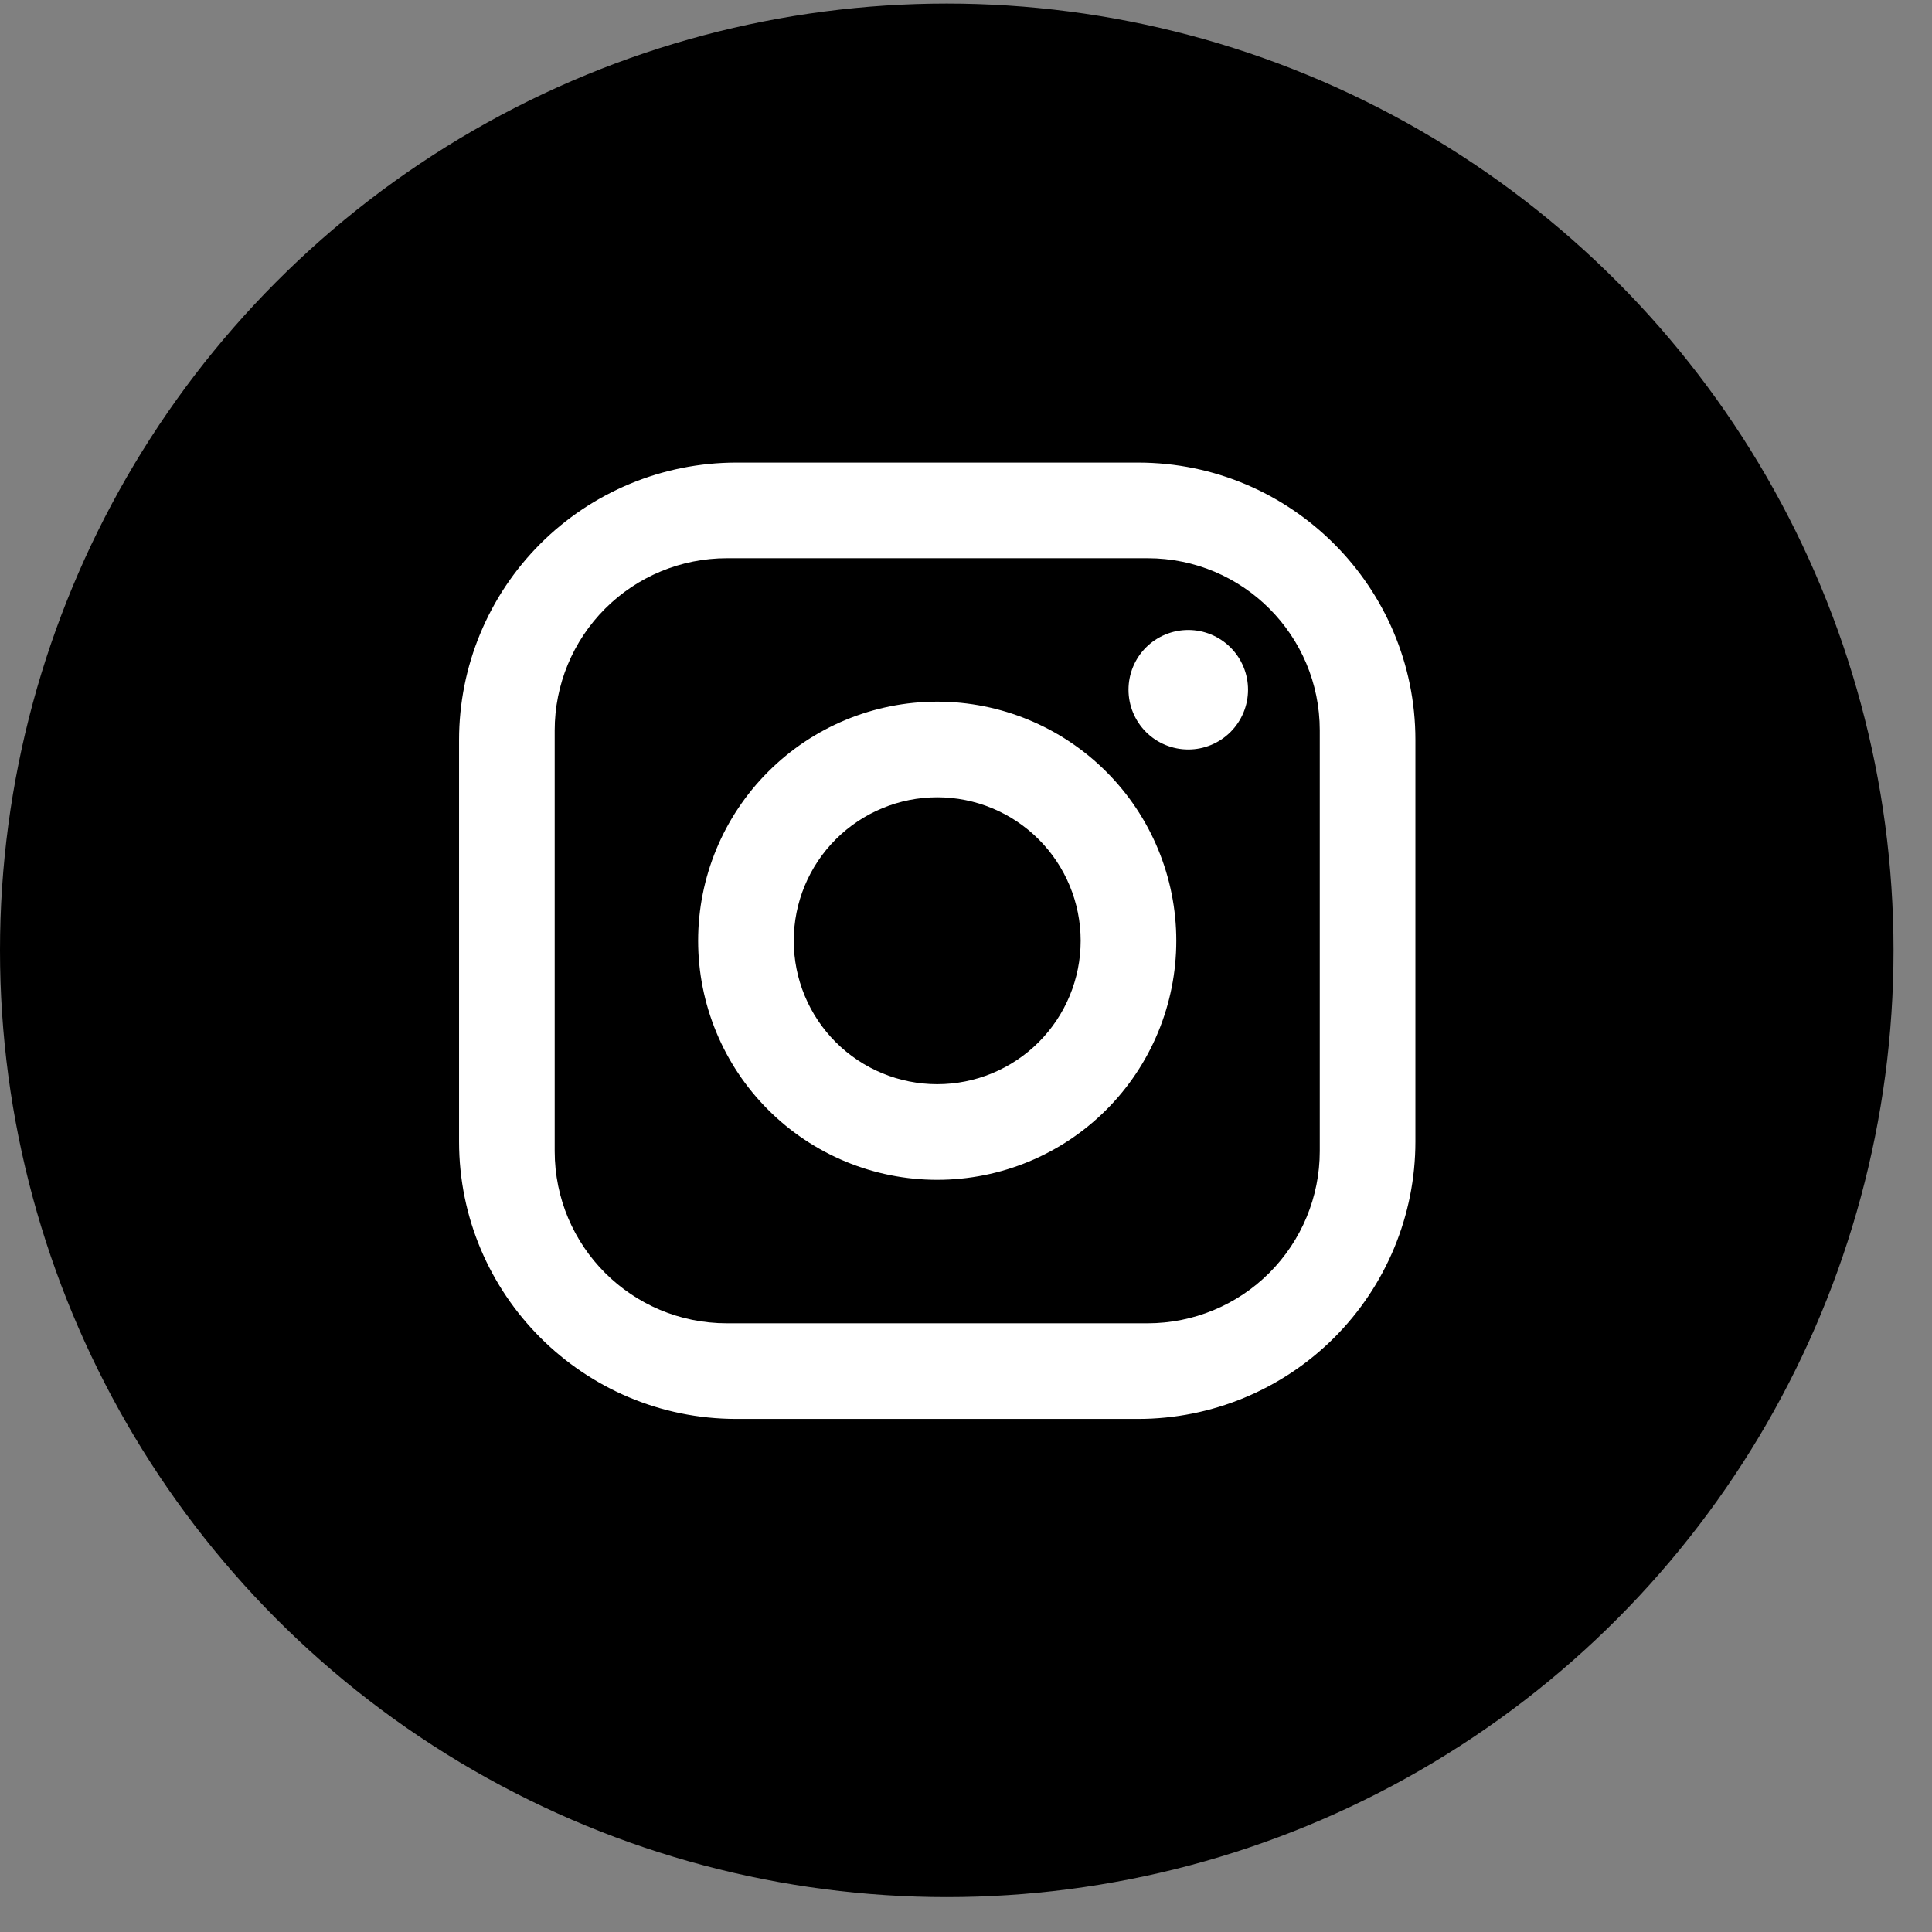
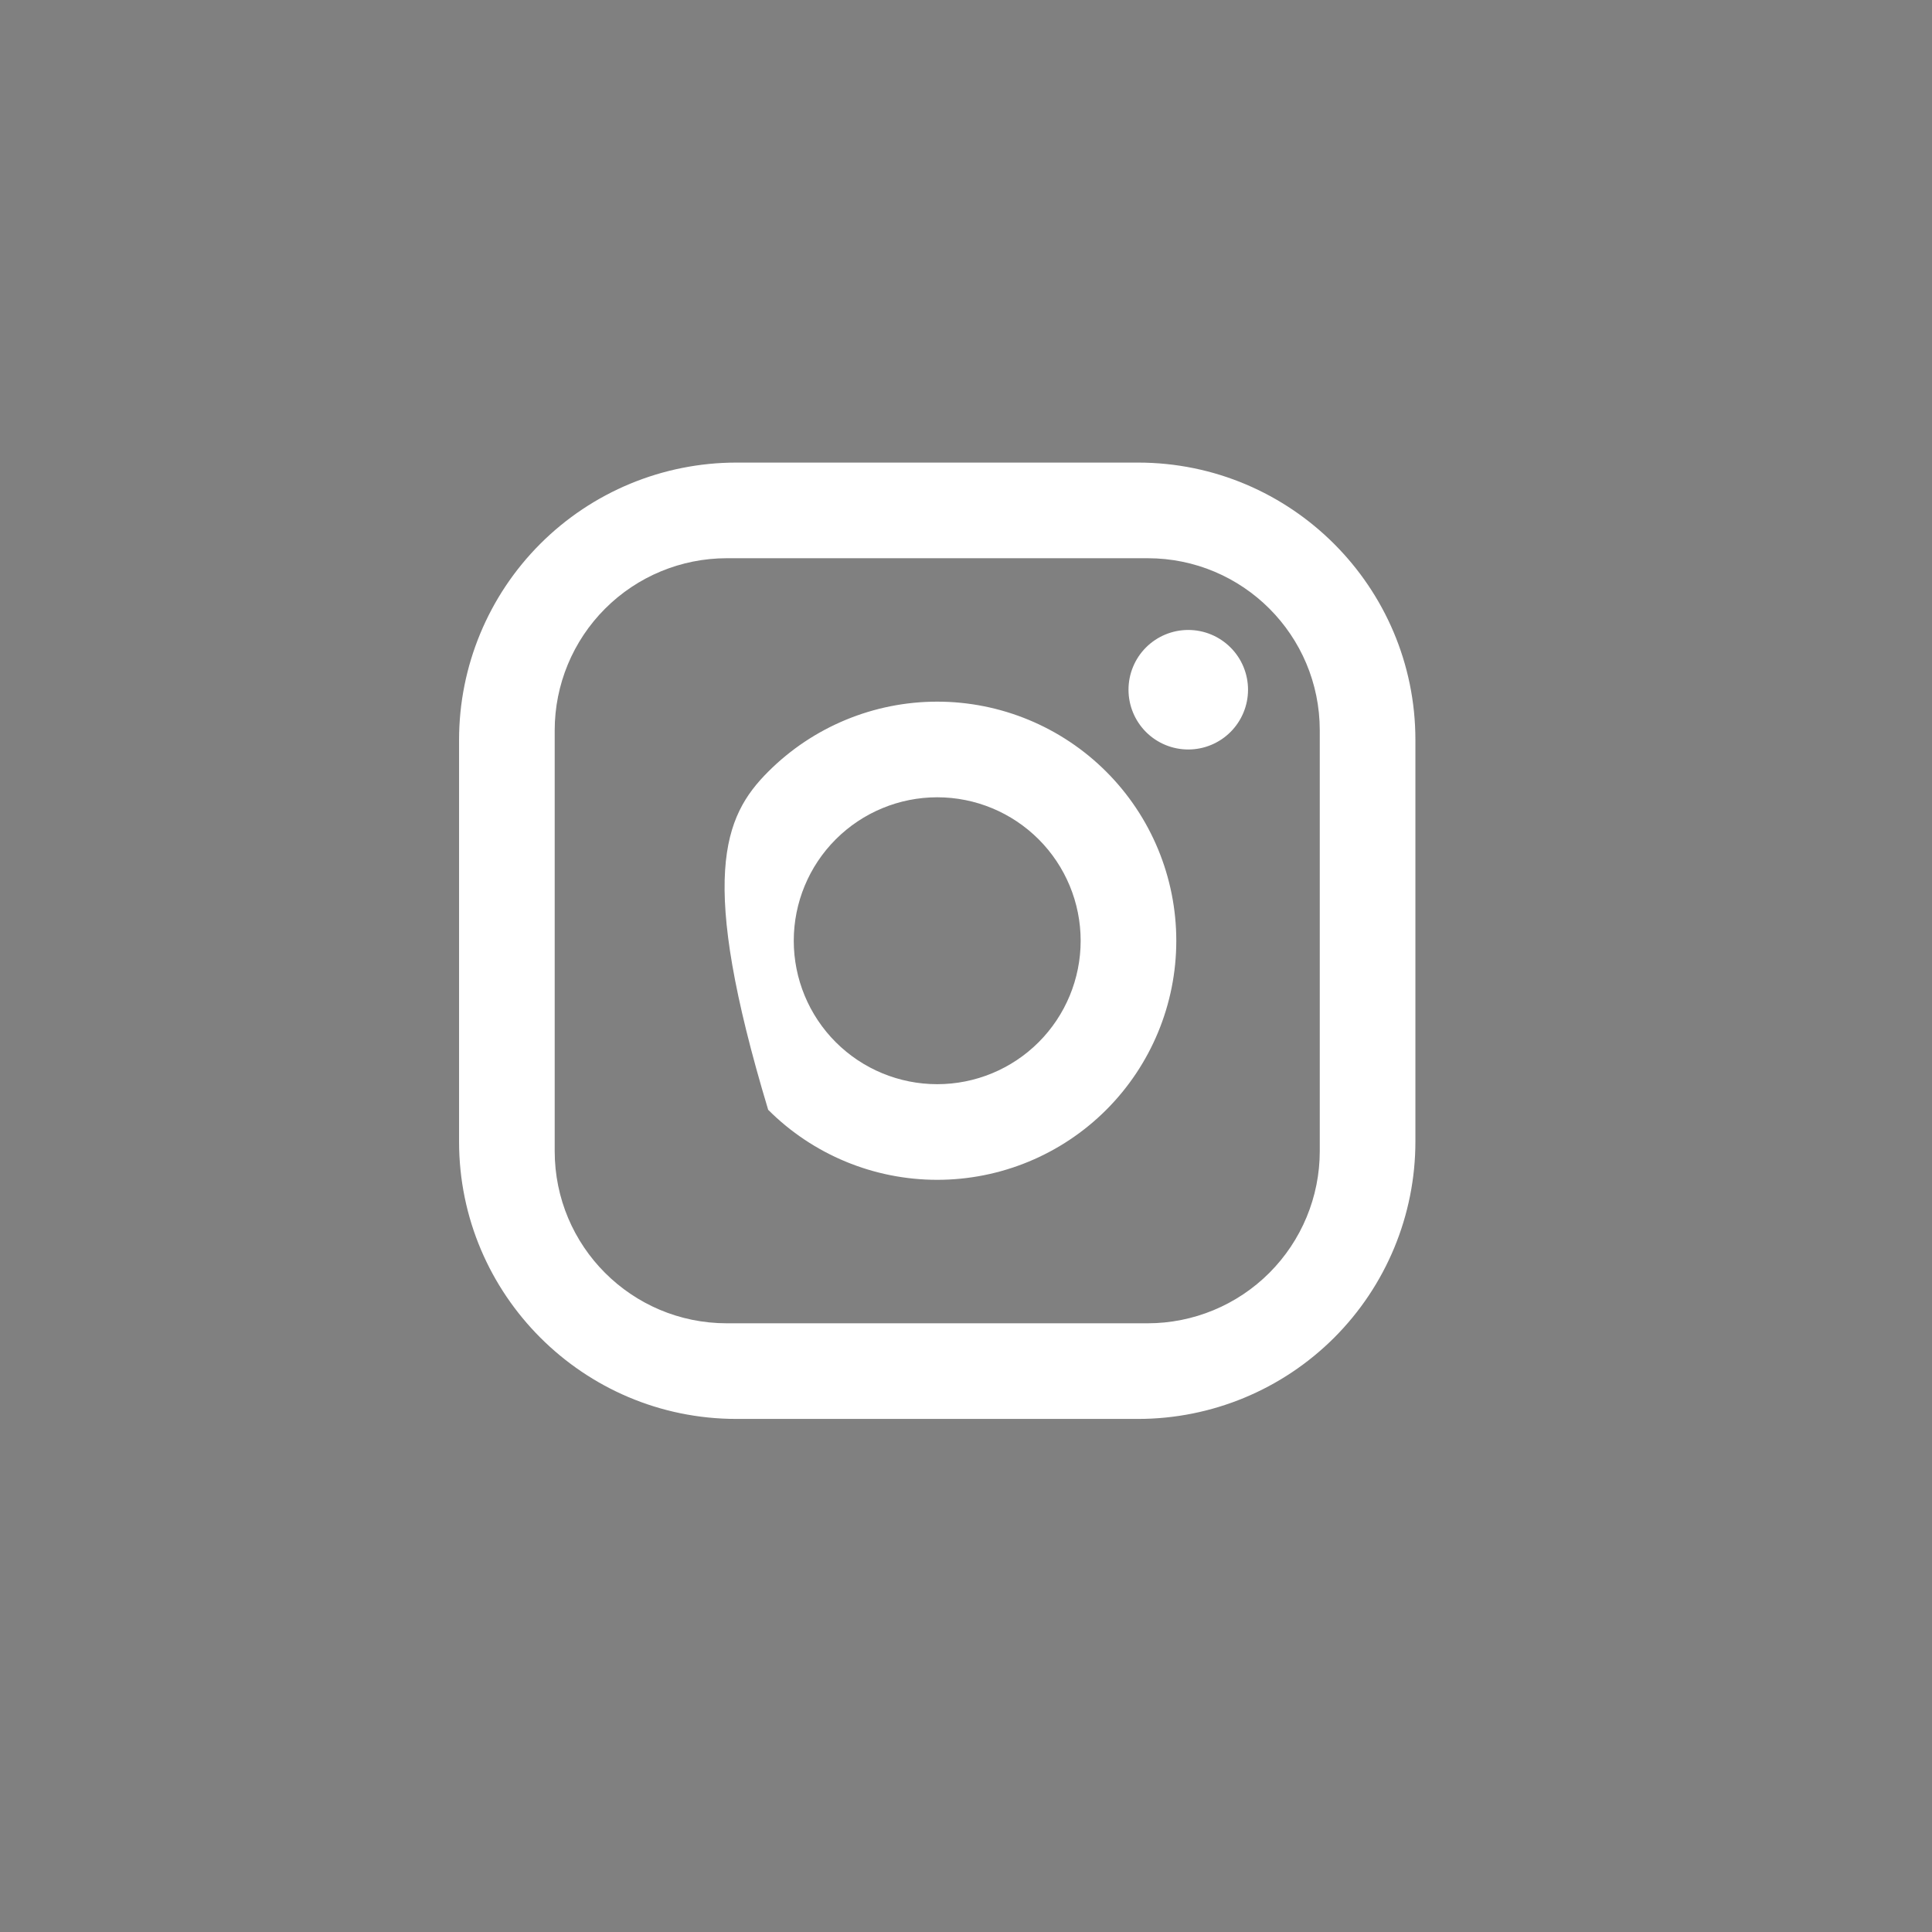
<svg xmlns="http://www.w3.org/2000/svg" width="46" height="46" viewBox="0 0 46 46" fill="none">
  <rect x="0" y="0" width="46" height="46" fill="#808080" stroke="none" />
-   <circle cx="22.542" cy="22.627" r="22.542" fill="black" />
-   <path d="M17.533 11.014H27.096C30.739 11.014 33.7 13.974 33.7 17.617V27.181C33.7 28.932 33.004 30.612 31.766 31.85C30.527 33.088 28.848 33.784 27.096 33.784H17.533C13.89 33.784 10.93 30.824 10.93 27.181V17.617C10.93 15.866 11.625 14.187 12.864 12.948C14.102 11.71 15.782 11.014 17.533 11.014ZM17.305 13.291C16.218 13.291 15.176 13.723 14.407 14.492C13.639 15.26 13.207 16.303 13.207 17.39V27.408C13.207 29.674 15.04 31.507 17.305 31.507H27.324C28.411 31.507 29.454 31.075 30.222 30.307C30.991 29.538 31.423 28.495 31.423 27.408V17.39C31.423 15.124 29.59 13.291 27.324 13.291H17.305ZM28.292 14.999C28.669 14.999 29.031 15.149 29.298 15.416C29.565 15.682 29.715 16.044 29.715 16.422C29.715 16.799 29.565 17.161 29.298 17.428C29.031 17.695 28.669 17.845 28.292 17.845C27.914 17.845 27.552 17.695 27.285 17.428C27.019 17.161 26.869 16.799 26.869 16.422C26.869 16.044 27.019 15.682 27.285 15.416C27.552 15.149 27.914 14.999 28.292 14.999ZM22.315 16.706C23.824 16.706 25.272 17.306 26.34 18.374C27.407 19.441 28.007 20.889 28.007 22.399C28.007 23.909 27.407 25.357 26.34 26.424C25.272 27.492 23.824 28.091 22.315 28.091C20.805 28.091 19.357 27.492 18.29 26.424C17.222 25.357 16.622 23.909 16.622 22.399C16.622 20.889 17.222 19.441 18.29 18.374C19.357 17.306 20.805 16.706 22.315 16.706ZM22.315 18.983C21.409 18.983 20.54 19.343 19.899 19.984C19.259 20.624 18.899 21.493 18.899 22.399C18.899 23.305 19.259 24.174 19.899 24.814C20.54 25.455 21.409 25.814 22.315 25.814C23.221 25.814 24.089 25.455 24.73 24.814C25.37 24.174 25.73 23.305 25.73 22.399C25.73 21.493 25.37 20.624 24.73 19.984C24.089 19.343 23.221 18.983 22.315 18.983Z" fill="white" />
+   <path d="M17.533 11.014H27.096C30.739 11.014 33.7 13.974 33.7 17.617V27.181C33.7 28.932 33.004 30.612 31.766 31.85C30.527 33.088 28.848 33.784 27.096 33.784H17.533C13.89 33.784 10.93 30.824 10.93 27.181V17.617C10.93 15.866 11.625 14.187 12.864 12.948C14.102 11.71 15.782 11.014 17.533 11.014ZM17.305 13.291C16.218 13.291 15.176 13.723 14.407 14.492C13.639 15.26 13.207 16.303 13.207 17.39V27.408C13.207 29.674 15.04 31.507 17.305 31.507H27.324C28.411 31.507 29.454 31.075 30.222 30.307C30.991 29.538 31.423 28.495 31.423 27.408V17.39C31.423 15.124 29.59 13.291 27.324 13.291H17.305ZM28.292 14.999C28.669 14.999 29.031 15.149 29.298 15.416C29.565 15.682 29.715 16.044 29.715 16.422C29.715 16.799 29.565 17.161 29.298 17.428C29.031 17.695 28.669 17.845 28.292 17.845C27.914 17.845 27.552 17.695 27.285 17.428C27.019 17.161 26.869 16.799 26.869 16.422C26.869 16.044 27.019 15.682 27.285 15.416C27.552 15.149 27.914 14.999 28.292 14.999ZM22.315 16.706C23.824 16.706 25.272 17.306 26.34 18.374C27.407 19.441 28.007 20.889 28.007 22.399C28.007 23.909 27.407 25.357 26.34 26.424C25.272 27.492 23.824 28.091 22.315 28.091C20.805 28.091 19.357 27.492 18.29 26.424C16.622 20.889 17.222 19.441 18.29 18.374C19.357 17.306 20.805 16.706 22.315 16.706ZM22.315 18.983C21.409 18.983 20.54 19.343 19.899 19.984C19.259 20.624 18.899 21.493 18.899 22.399C18.899 23.305 19.259 24.174 19.899 24.814C20.54 25.455 21.409 25.814 22.315 25.814C23.221 25.814 24.089 25.455 24.73 24.814C25.37 24.174 25.73 23.305 25.73 22.399C25.73 21.493 25.37 20.624 24.73 19.984C24.089 19.343 23.221 18.983 22.315 18.983Z" fill="white" />
</svg>